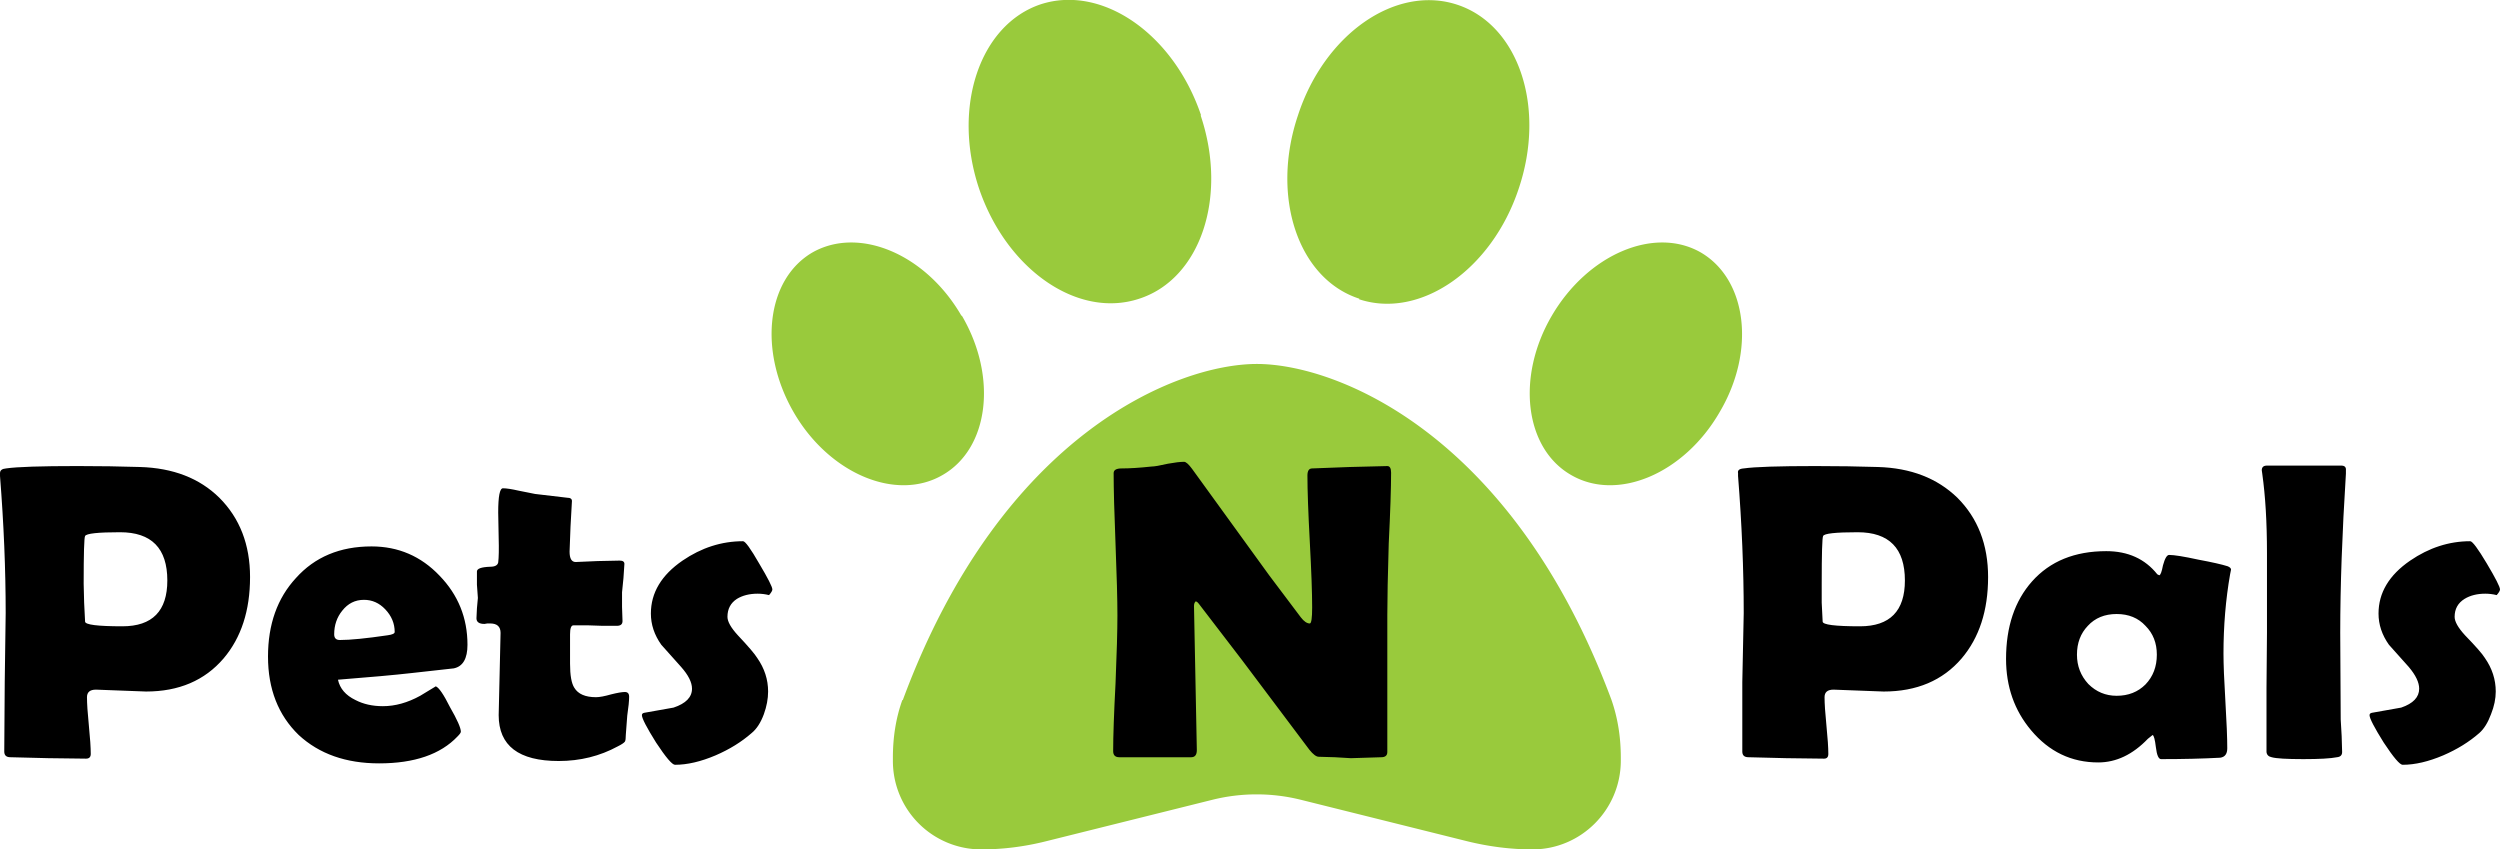
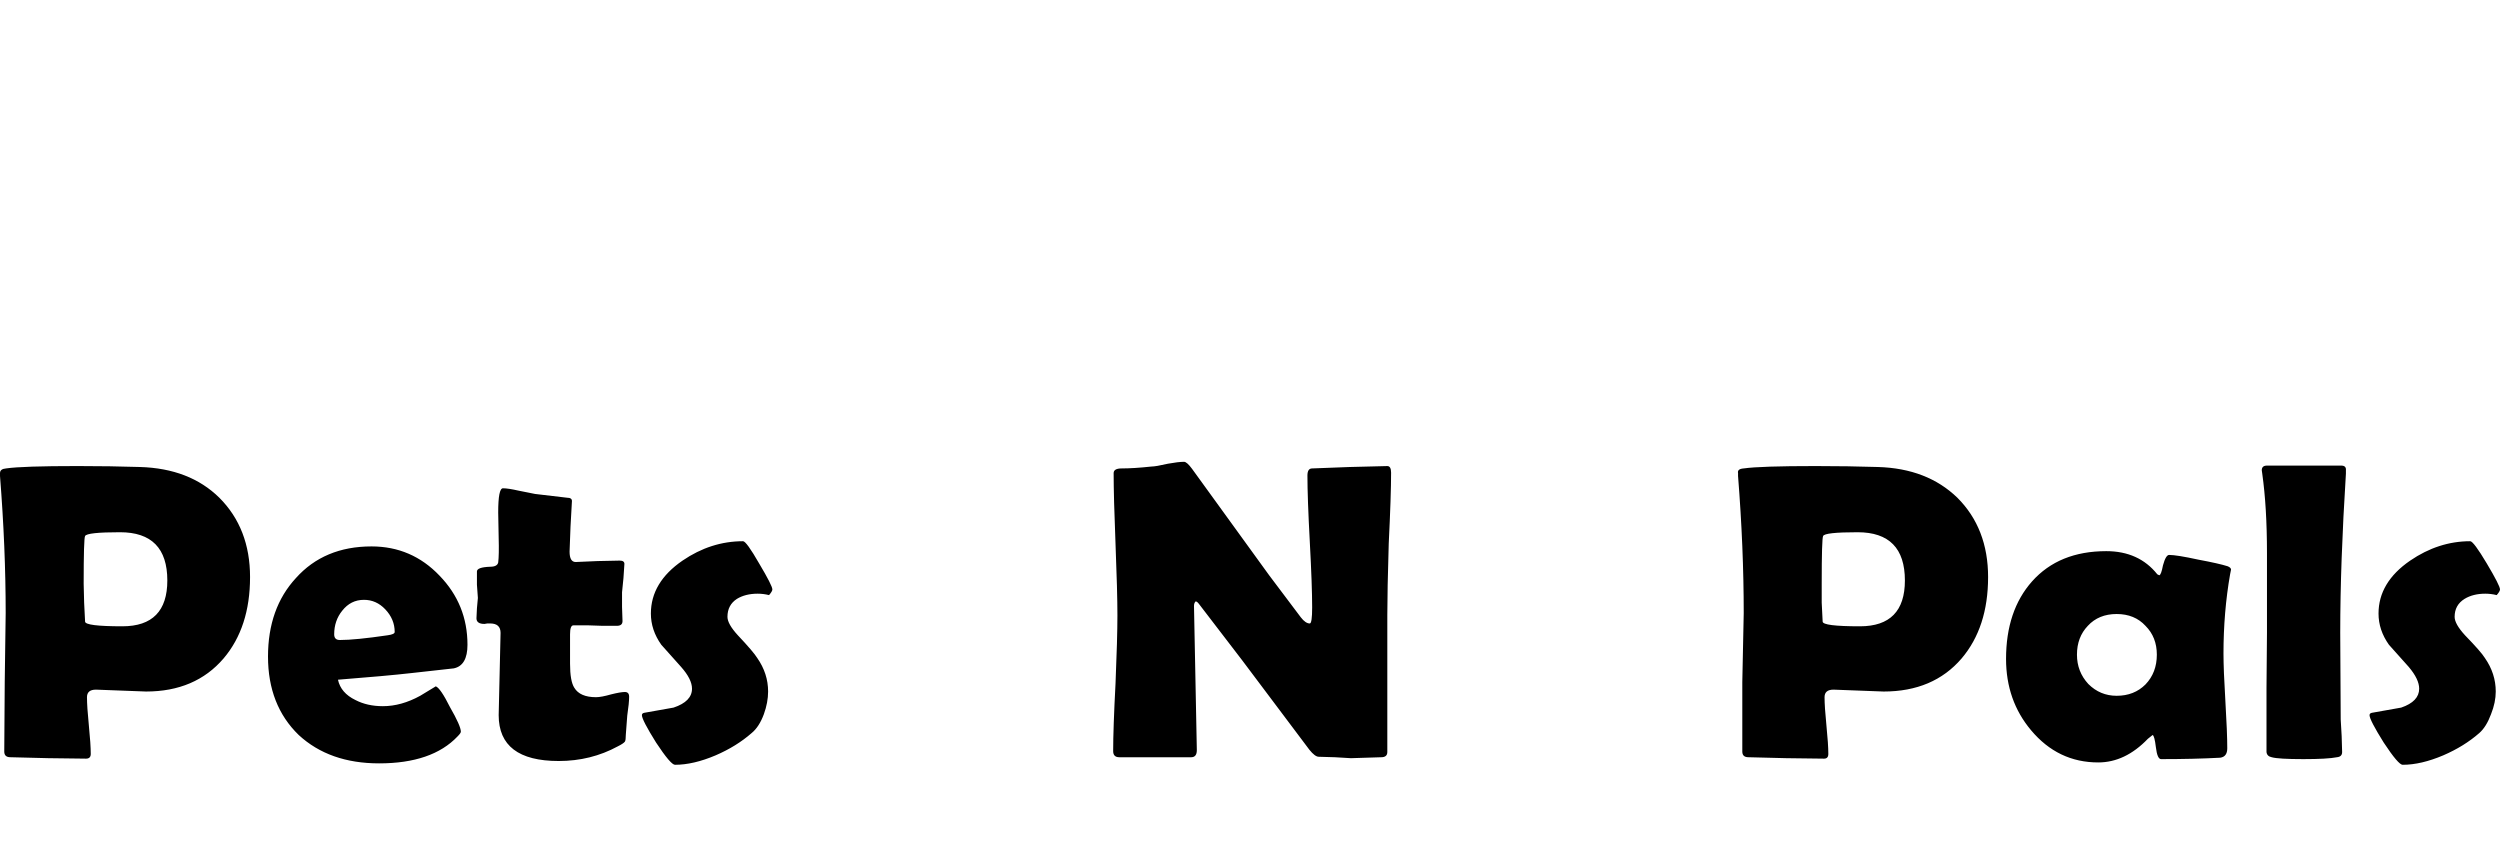
<svg xmlns="http://www.w3.org/2000/svg" viewBox="0 0 52.89 17.97">
-   <path fill="#99ca3c" d="M25.4 2.44c.58 1.72 0 3.46-1.3 3.88-1.3.43-2.81-.62-3.39-2.34-.57-1.72.02-3.46 1.31-3.89 1.3-.42 2.81.63 3.39 2.35Zm-5.05 4.24c.76 1.3.57 2.81-.41 3.37-.98.57-2.4-.03-3.15-1.33s-.58-2.81.4-3.38c.99-.56 2.4.04 3.15 1.34zm-1.25 8.13c2.1-5.67 5.83-7.11 7.49-7.11 1.66 0 5.39 1.44 7.5 7.1.14.4.2.81.2 1.23v.06c0 1.04-.84 1.88-1.87 1.88-.46 0-.92-.06-1.37-.17l-3.53-.88a3.88 3.88 0 0 0-1.87 0l-3.53.88c-.44.11-.9.17-1.36.17a1.87 1.87 0 0 1-1.87-1.88v-.06c0-.42.06-.83.2-1.22zm14.14-4.76c-.98-.56-1.17-2.07-.41-3.37.76-1.3 2.17-1.9 3.15-1.34.98.57 1.17 2.08.4 3.38-.75 1.3-2.16 1.9-3.14 1.33zm-4.48-3.73c-1.3-.42-1.88-2.16-1.3-3.88C28.02.72 29.53-.33 30.83.1c1.3.43 1.88 2.17 1.3 3.89-.57 1.72-2.09 2.77-3.38 2.34z" />
  <g style="line-height:1.25">
    <path fill="#000" d="M5.28 13.12q0 1.06-.56 1.72-.6.7-1.64.7l-.53-.02-.53-.02q-.19 0-.19.16 0 .2.04.6.04.4.04.6 0 .1-.1.1l-.8-.01-.8-.02q-.13 0-.13-.12l.01-1.47.02-1.46q0-1.38-.12-2.9v-.06q0-.09.13-.1.34-.05 1.51-.05.7 0 1.32.02 1.05.03 1.68.65.65.65.65 1.68zm-1.75.07q0-1.02-1-1.02-.7 0-.74.08-.03.05-.03 1.01l.01.4.02.4q0 .1.79.1.95 0 .95-.97zm6.35 1.36q0 .44-.29.5l-.9.1q-.53.06-1.55.14.06.28.37.43.25.13.58.13.39 0 .79-.22l.33-.2q.1.04.3.44.23.4.23.52 0 .03-.07.1-.54.57-1.66.57-1.05 0-1.7-.6-.65-.63-.65-1.66 0-1.02.59-1.66.6-.67 1.6-.67.85 0 1.44.62.59.61.59 1.46zm-1.54-.27q0-.27-.2-.48-.19-.2-.45-.2-.28 0-.46.23-.17.21-.17.5 0 .12.12.12.33 0 1.01-.1.15-.02.15-.07zm4.96 1.37q0 .13-.04.4l-.03.4q0 .12-.02.15-.03.04-.15.1-.57.31-1.25.31-1.27 0-1.27-.97l.02-.87.02-.87q0-.2-.22-.2h-.06l-.06.01q-.17 0-.17-.12l.01-.21.02-.22-.02-.28V13q0-.09.28-.1.15 0 .17-.09.02-.16.01-.52l-.01-.54q0-.51.1-.51.11 0 .33.05l.35.07.68.08q.1 0 .1.07l-.03.54-.02.53q0 .22.13.22l.46-.02.47-.01q.1 0 .1.07l-.02.3-.03.3v.31l.01.3q0 .1-.12.1h-.3l-.3-.01h-.32q-.07 0-.07.19v.62q0 .37.09.51.12.2.46.2.11 0 .32-.06.2-.05.29-.05.09 0 .09.1zm3.03-2.27q0 .04-.07.12-.12-.03-.24-.03-.26 0-.44.11-.2.13-.2.38 0 .15.22.39.33.35.41.48.23.33.23.71 0 .23-.09.48-.1.27-.26.4-.32.28-.76.47-.47.2-.86.2-.09 0-.4-.47-.3-.48-.3-.58 0-.04.05-.05l.62-.11q.39-.13.39-.4 0-.2-.23-.46l-.42-.47q-.22-.31-.22-.66 0-.66.67-1.12.6-.41 1.28-.41.07 0 .34.47.28.47.28.55zm13.09-2.48q0 .5-.05 1.51-.03 1-.03 1.51v2.9q0 .11-.13.11l-.32.01-.32.01-.34-.02-.34-.01q-.08 0-.2-.15l-1.42-1.89-.92-1.2q-.02-.03-.06-.05-.04.03-.04.1l.03 1.52.03 1.53q0 .15-.12.15h-1.52q-.13 0-.13-.13 0-.48.05-1.43.04-.96.04-1.44 0-.5-.04-1.51-.04-1-.04-1.5 0-.1.17-.1.26 0 .63-.04.09 0 .35-.06.22-.04.34-.04.06 0 .17.15l1.63 2.25.67.89q.1.13.19.13.05 0 .05-.34 0-.46-.05-1.39-.05-.93-.05-1.4 0-.15.1-.15l.79-.03.8-.02q.08 0 .08.14zm12.63 2.22q0 1.06-.56 1.72-.6.7-1.65.7l-.53-.02-.53-.02q-.19 0-.19.16 0 .2.04.6.04.4.04.6 0 .1-.09.1l-.8-.01-.8-.02q-.13 0-.13-.12v-1.47l.03-1.46q0-1.38-.12-2.9v-.06q-.02-.09.12-.1.35-.05 1.52-.05.69 0 1.32.02 1.04.03 1.68.65.65.65.65 1.68zm-1.76.07q0-1.02-1-1.02-.7 0-.73.08-.03.05-.03 1.01v.4l.02.4q0 .1.79.1.95 0 .95-.97zm6.74 1.55q0 .34.04 1 .04.67.04 1 0 .18-.15.2-.55.03-1.25.03-.08 0-.11-.25t-.07-.26l-.1.08q-.48.5-1.05.5-.85 0-1.42-.68-.53-.63-.53-1.51 0-1.02.55-1.64.57-.64 1.57-.64.69 0 1.08.49l.04.02q.04 0 .08-.21.06-.22.13-.22.16 0 .62.1.43.08.62.14.07.03.07.07l-.02.1q-.14.8-.14 1.68zm-1.41.02q0-.37-.24-.61-.23-.25-.61-.25t-.61.25q-.23.24-.23.61 0 .36.24.62.25.25.6.25.37 0 .61-.24.24-.25.24-.63zm3.88-.47.01 1.84.02.35.01.34q0 .1-.11.11-.2.04-.71.04-.53 0-.67-.04-.1-.02-.11-.11v-1.36l.01-1.17v-1.68q0-.97-.1-1.68l-.01-.07q0-.1.11-.1h1.57q.11 0 .1.1v.07q-.12 1.9-.12 3.36zm3.38-.91q0 .04-.07.12-.12-.03-.24-.03-.26 0-.44.11-.21.13-.21.38 0 .15.22.39.34.35.42.48.23.33.23.71 0 .23-.1.48-.1.27-.25.4-.32.28-.76.47-.47.2-.86.2-.09 0-.4-.47-.3-.48-.3-.58 0-.04.05-.05l.62-.11q.38-.13.38-.4 0-.2-.22-.46l-.42-.47q-.22-.31-.22-.66 0-.66.67-1.12.6-.41 1.27-.41.07 0 .35.47.28.47.28.55z" aria-label="Pets N Pals" font-family="Berlin Sans FB Demi" font-size="9" style="-inkscape-font-specification:&quot;Berlin Sans FB Demi&quot;" transform="translate(.01 -.91)" />
  </g>
</svg>